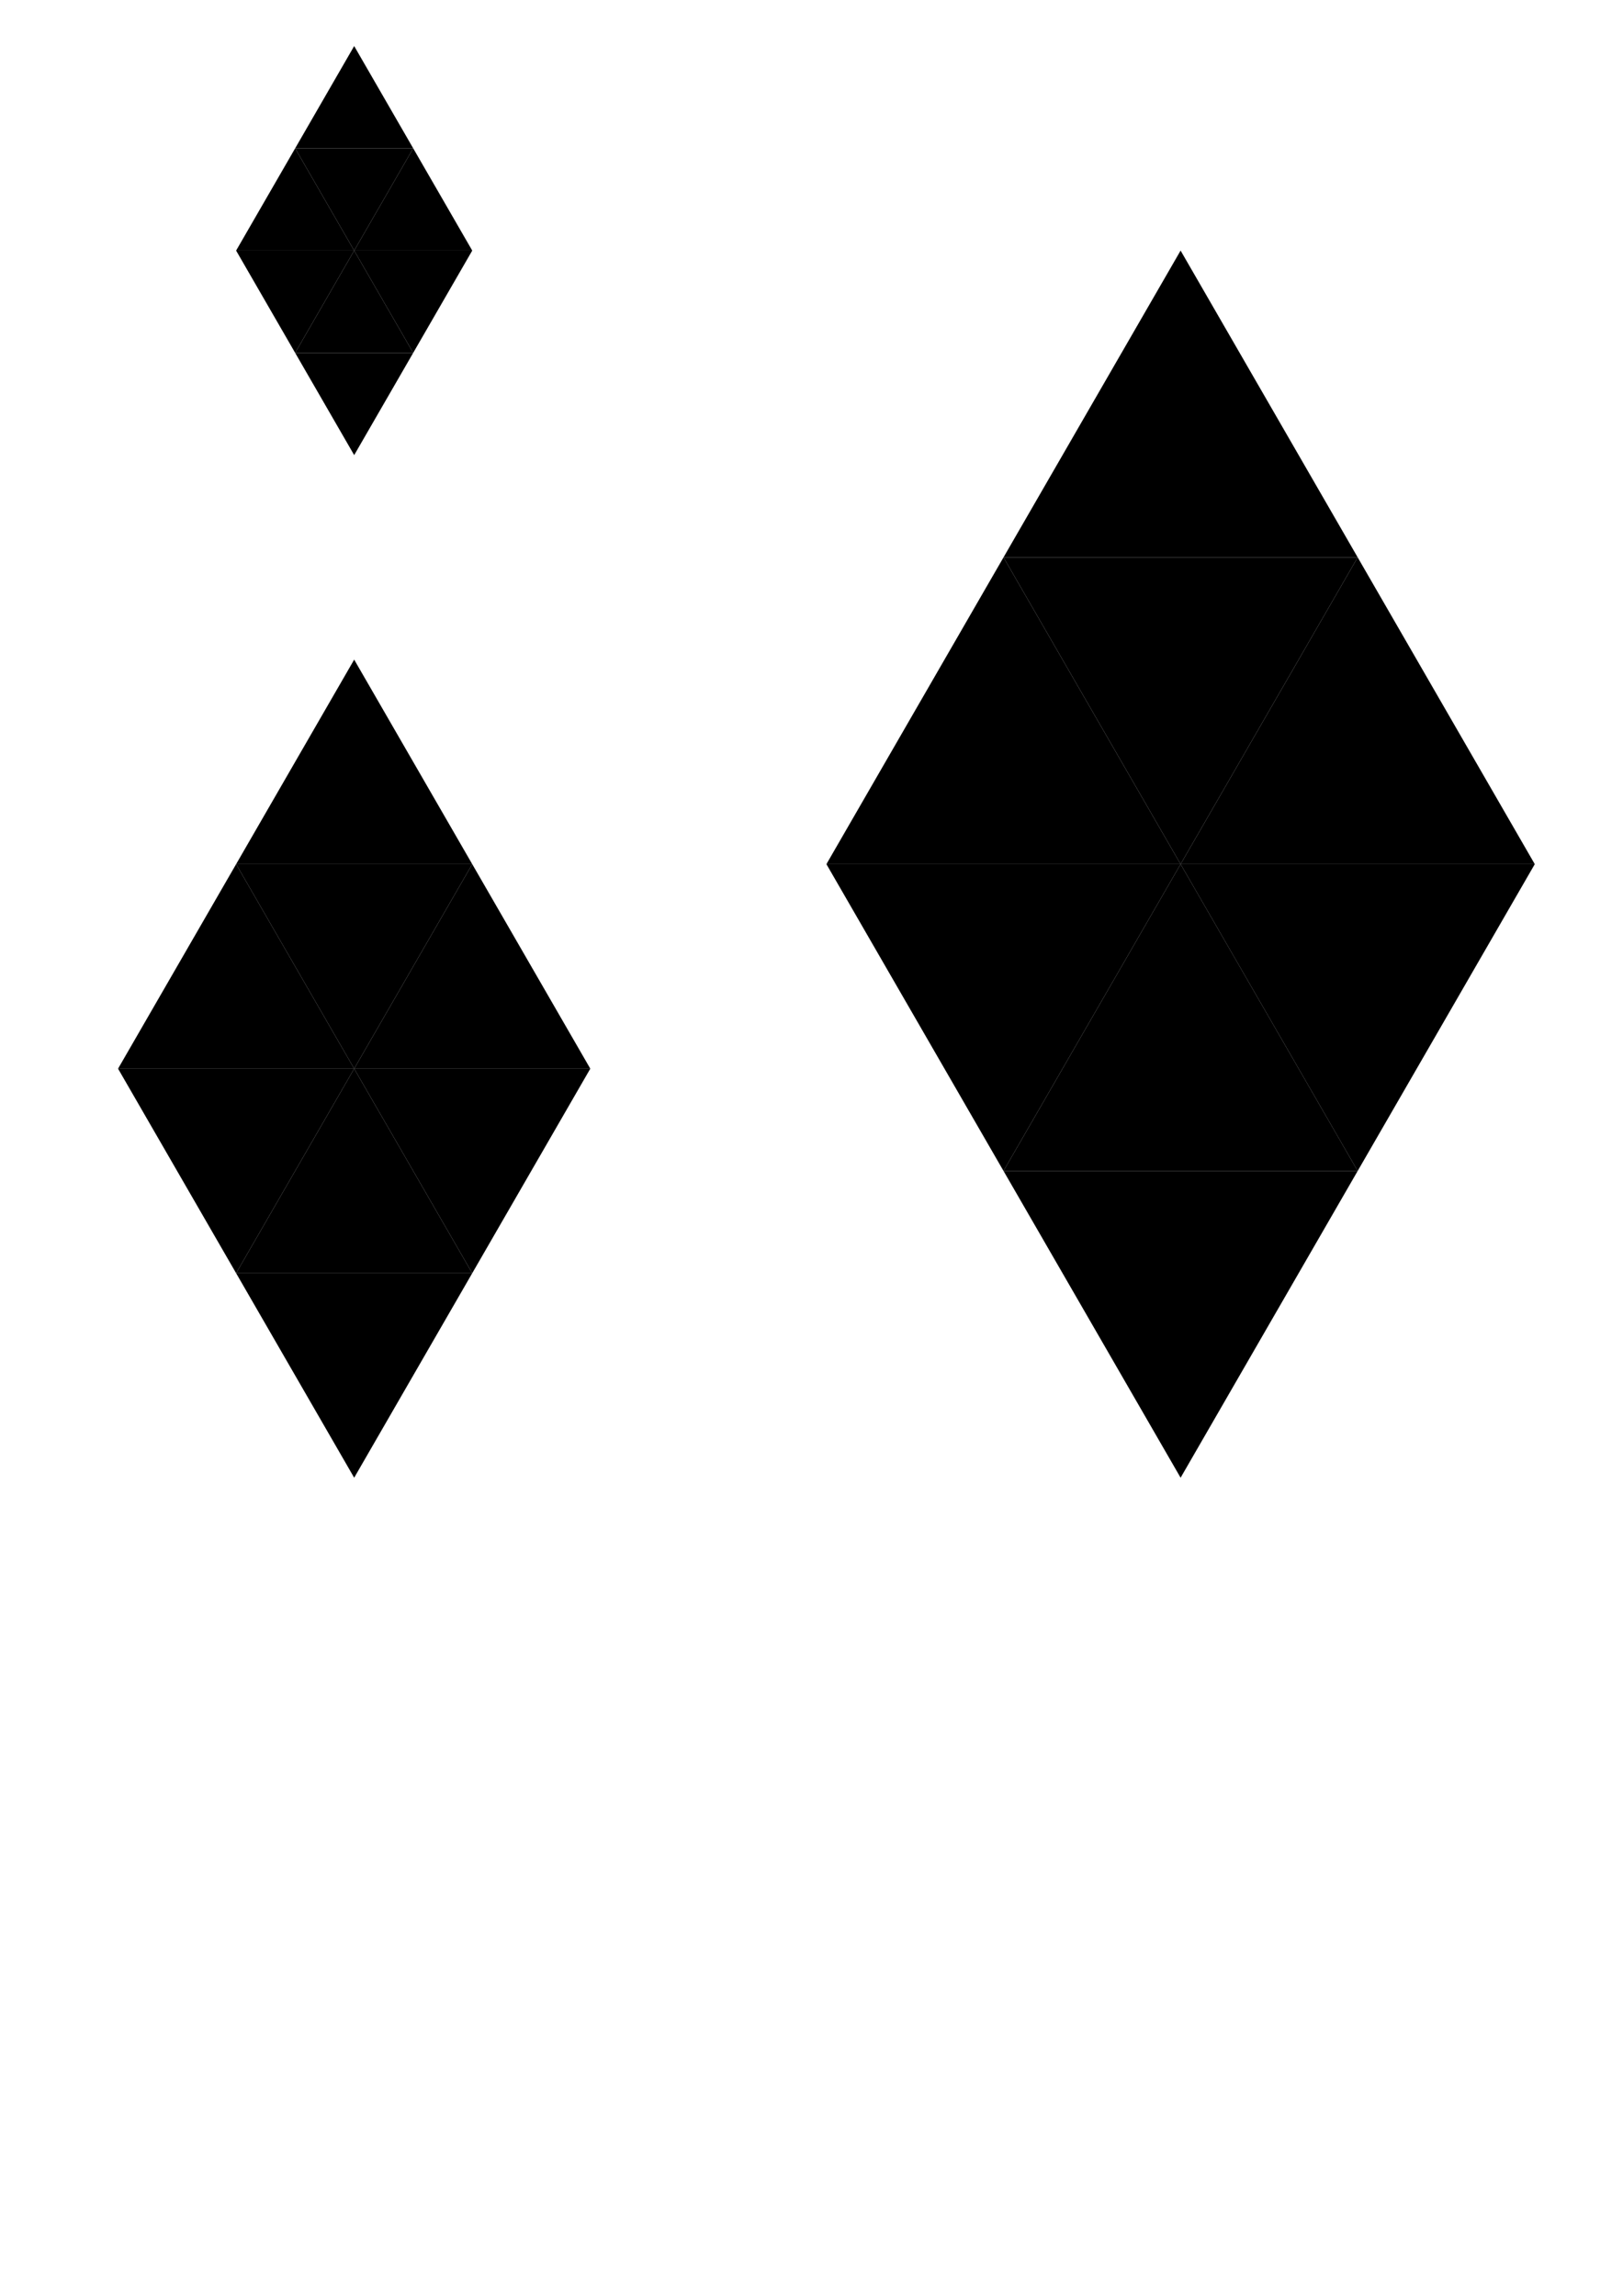
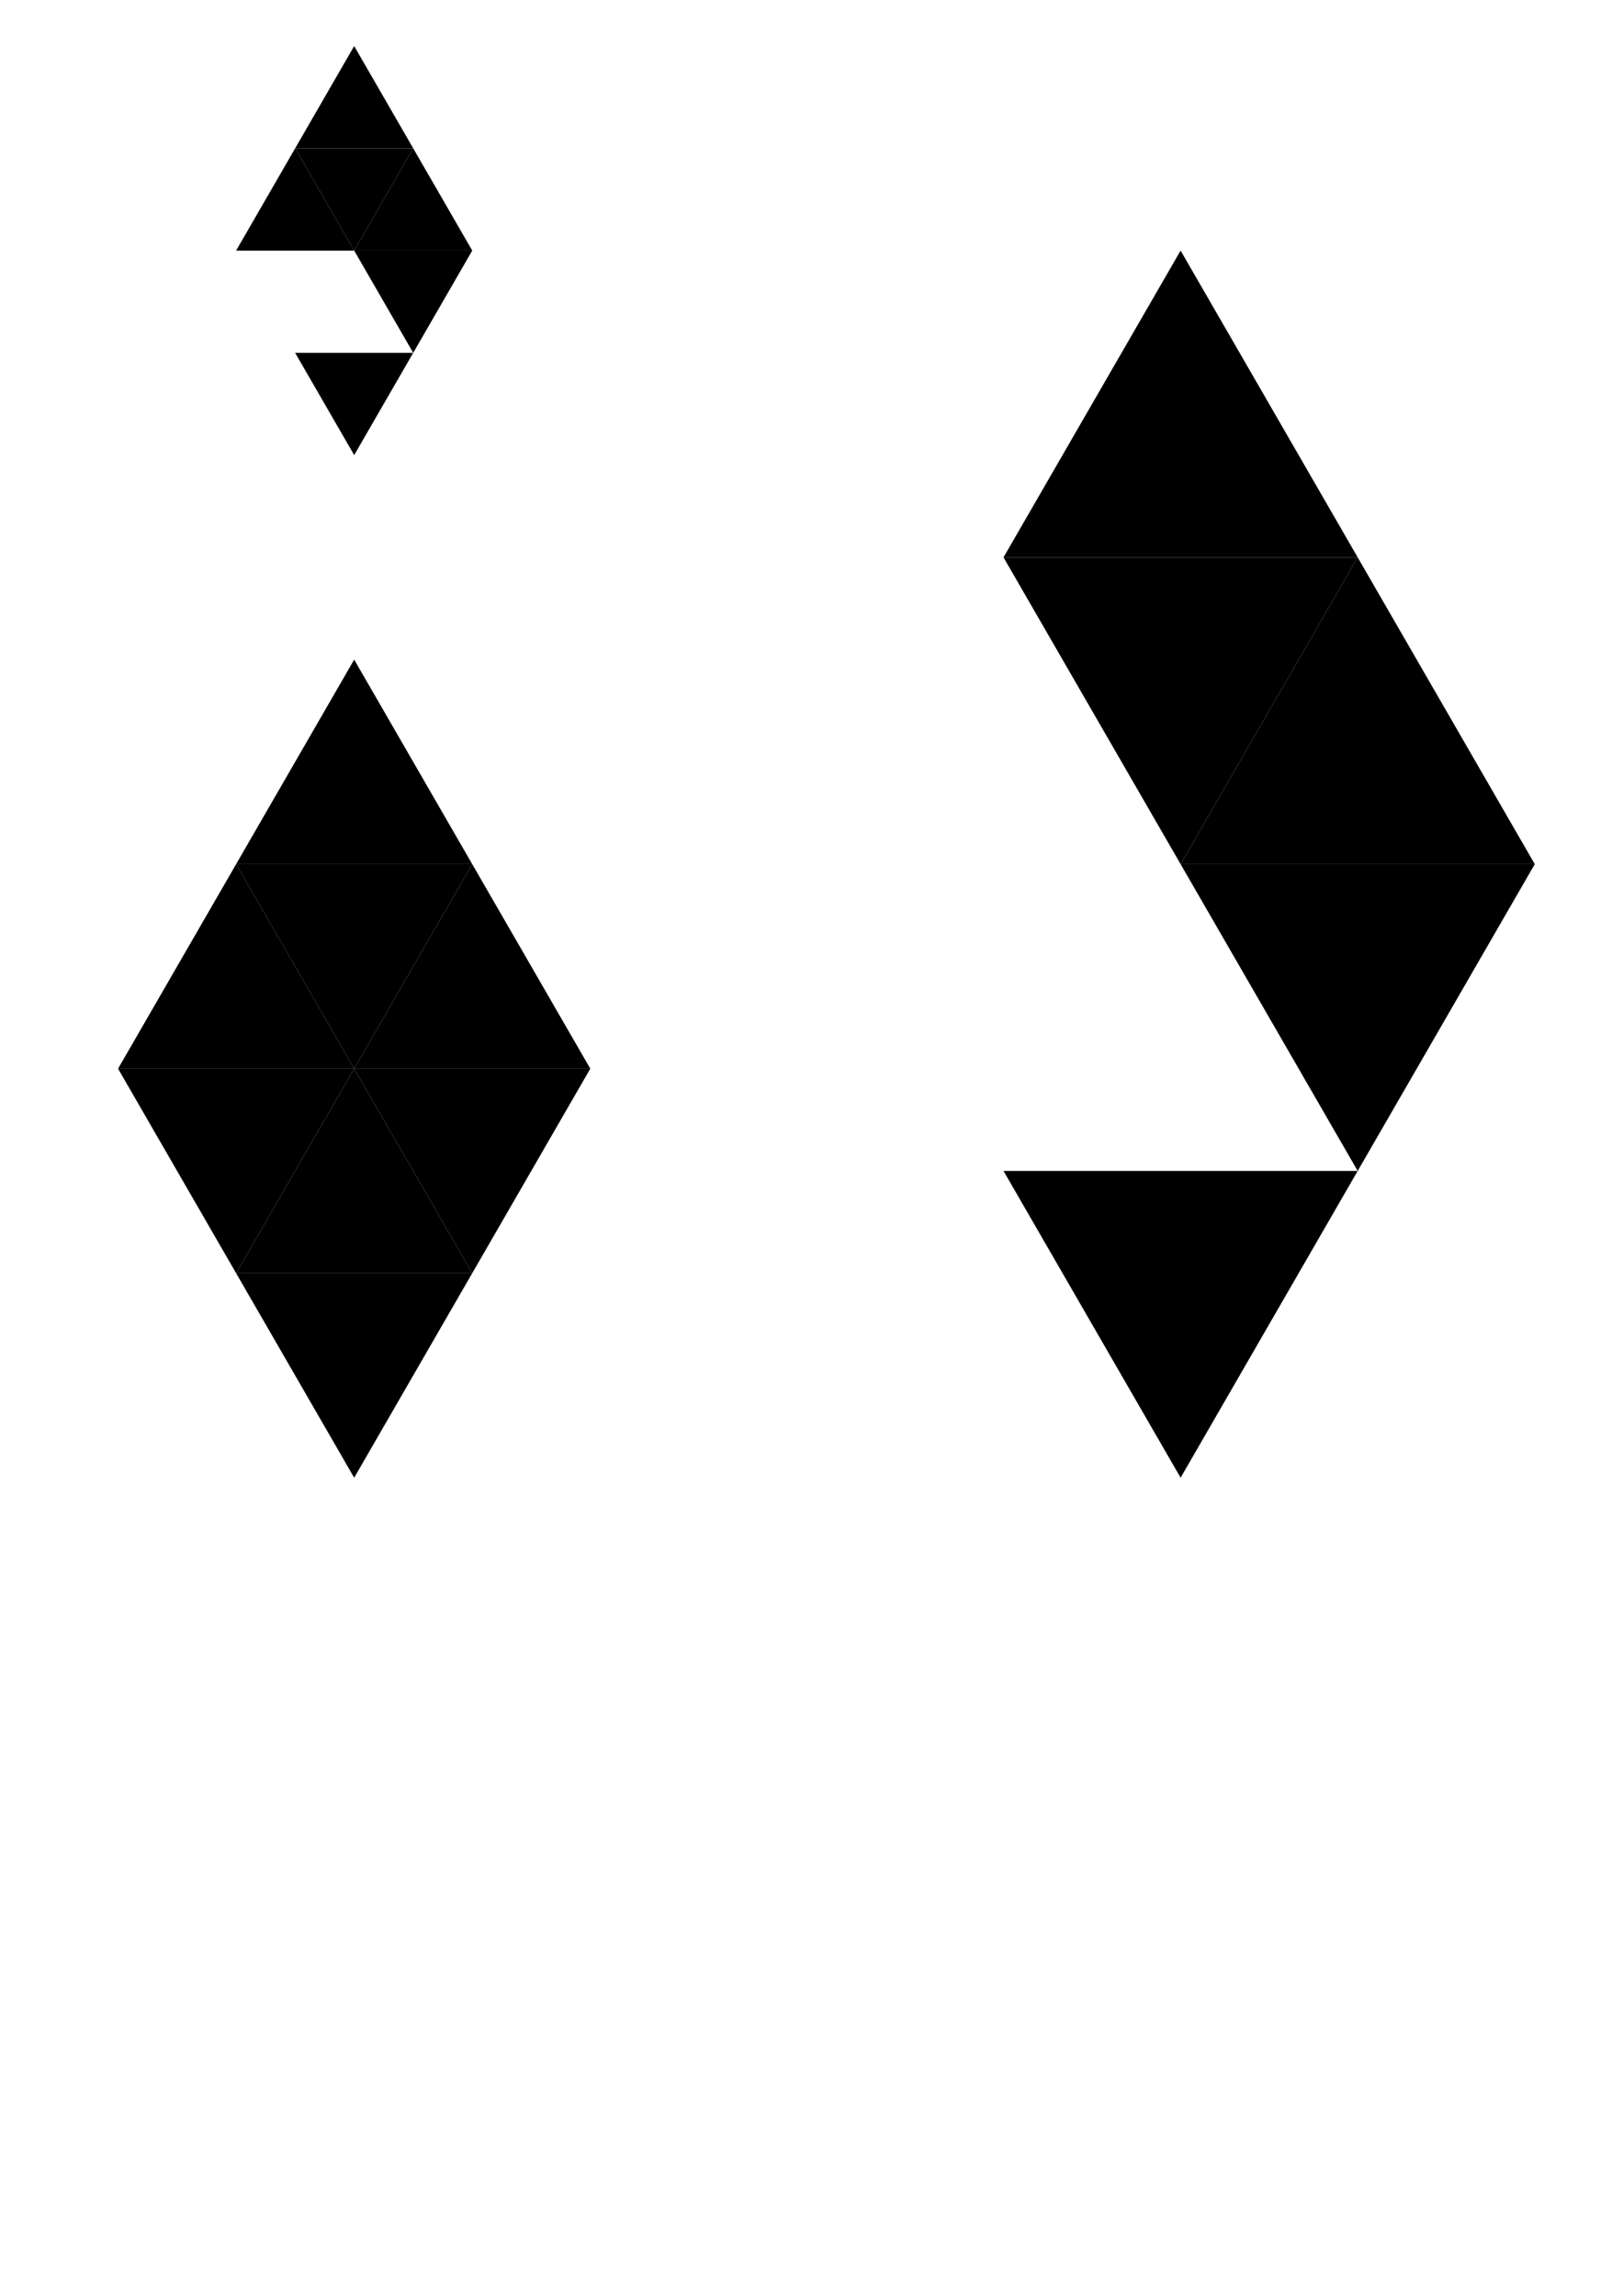
<svg xmlns="http://www.w3.org/2000/svg" xmlns:ns1="http://www.inkscape.org/namespaces/inkscape" xmlns:ns2="http://sodipodi.sourceforge.net/DTD/sodipodi-0.dtd" width="210mm" height="297mm" viewBox="0 0 210 297" version="1.1" id="svg5115" ns1:version="0.92.2 (5c3e80d, 2017-08-06)" ns2:docname="Triangles.svg" ns1:export-filename="C:\Users\saint\Desktop\Triangles.png" ns1:export-xdpi="138.51427" ns1:export-ydpi="138.51427">
  <defs id="defs5109" />
  <ns2:namedview id="base" pagecolor="#ffffff" bordercolor="#666666" borderopacity="1.0" ns1:pageopacity="0.0" ns1:pageshadow="2" ns1:zoom="1.4142136" ns1:cx="504.60739" ns1:cy="698.57436" ns1:document-units="mm" ns1:current-layer="layer1" showgrid="true" showguides="false" objecttolerance="10000" guidetolerance="10000" ns1:snap-tangential="true" ns1:snap-perpendicular="true" ns1:window-width="1920" ns1:window-height="1001" ns1:window-x="-9" ns1:window-y="-9" ns1:window-maximized="1" ns1:snap-grids="true" ns1:snap-smooth-nodes="false" ns1:object-nodes="true" ns1:snap-intersection-paths="false" ns1:object-paths="false" ns1:snap-bbox="true" ns1:bbox-nodes="false" ns1:snap-bbox-edge-midpoints="false" ns1:bbox-paths="false">
    <ns1:grid type="xygrid" id="grid5117" spacingx="264.583" spacingy="26.458" dotted="false" enabled="true" color="#005ec8" opacity="0.392" empspacing="1" empcolor="#005ec8" empopacity="0.392" />
    <ns1:grid type="axonomgrid" id="grid5119" units="px" empspacing="1" spacingy="26.458" originx="0" color="#005ec8" opacity="0.392" empcolor="#005ec8" empopacity="0.392" enabled="true" visible="true" gridanglex="60" gridanglez="60" />
  </ns2:namedview>
  <g ns1:label="Layer 1" ns1:groupmode="layer" id="layer1">
    <path style="fill:#000000;fill-opacity:1;stroke:none;stroke-width:0.265px;stroke-linecap:butt;stroke-linejoin:miter;stroke-opacity:1" d="M 38.189,19.188 45.827,5.958 53.465,19.188 Z" id="path5123-0-3" ns1:connector-curvature="0" />
    <path style="fill:#000000;fill-opacity:1;stroke:none;stroke-width:0.265px;stroke-linecap:butt;stroke-linejoin:miter;stroke-opacity:1" d="M 38.189,19.188 45.827,32.417 53.465,19.188 Z" id="path5123-0-3-8" ns1:connector-curvature="0" />
    <path style="fill:#000000;fill-opacity:1;stroke:none;stroke-width:0.265px;stroke-linecap:butt;stroke-linejoin:miter;stroke-opacity:1" d="M 45.827,32.417 53.465,19.188 61.103,32.417 Z" id="path5123-0-3-6" ns1:connector-curvature="0" />
    <path style="fill:#000000;fill-opacity:1;stroke:none;stroke-width:0.265px;stroke-linecap:butt;stroke-linejoin:miter;stroke-opacity:1" d="M 30.551,32.417 38.189,19.188 45.827,32.417 Z" id="path5123-0-3-6-1" ns1:connector-curvature="0" />
    <path style="fill:#000000;fill-opacity:1;stroke:none;stroke-width:0.265px;stroke-linecap:butt;stroke-linejoin:miter;stroke-opacity:1" d="m 38.189,45.646 7.638,13.229 7.638,-13.229 z" id="path5123-0-3-7" ns1:connector-curvature="0" />
-     <path style="fill:#000000;fill-opacity:1;stroke:none;stroke-width:0.265px;stroke-linecap:butt;stroke-linejoin:miter;stroke-opacity:1" d="m 38.189,45.646 7.638,-13.229 7.638,13.229 z" id="path5123-0-3-8-6" ns1:connector-curvature="0" />
    <path style="fill:#000000;fill-opacity:1;stroke:none;stroke-width:0.265px;stroke-linecap:butt;stroke-linejoin:miter;stroke-opacity:1" d="m 45.827,32.417 7.638,13.229 7.638,-13.229 z" id="path5123-0-3-6-7" ns1:connector-curvature="0" />
-     <path style="fill:#000000;fill-opacity:1;stroke:none;stroke-width:0.265px;stroke-linecap:butt;stroke-linejoin:miter;stroke-opacity:1" d="m 30.551,32.417 7.638,13.229 7.638,-13.229 z" id="path5123-0-3-6-1-5" ns1:connector-curvature="0" />
    <path style="fill:#000000;fill-opacity:1;stroke:none;stroke-width:0.529px;stroke-linecap:butt;stroke-linejoin:miter;stroke-opacity:1" d="M 30.551,111.792 45.827,85.333 61.103,111.792 Z" id="path5123-0-3-3" ns1:connector-curvature="0" />
    <path style="fill:#000000;fill-opacity:1;stroke:none;stroke-width:0.529px;stroke-linecap:butt;stroke-linejoin:miter;stroke-opacity:1" d="m 30.551,111.792 15.276,26.458 15.276,-26.458 z" id="path5123-0-3-8-2" ns1:connector-curvature="0" />
    <path style="fill:#000000;fill-opacity:1;stroke:none;stroke-width:0.529px;stroke-linecap:butt;stroke-linejoin:miter;stroke-opacity:1" d="m 45.827,138.25 15.276,-26.458 15.276,26.458 z" id="path5123-0-3-6-6" ns1:connector-curvature="0" />
    <path style="fill:#000000;fill-opacity:1;stroke:none;stroke-width:0.529px;stroke-linecap:butt;stroke-linejoin:miter;stroke-opacity:1" d="m 15.276,138.25 15.276,-26.458 15.276,26.458 z" id="path5123-0-3-6-1-2" ns1:connector-curvature="0" />
    <path style="fill:#000000;fill-opacity:1;stroke:none;stroke-width:0.529px;stroke-linecap:butt;stroke-linejoin:miter;stroke-opacity:1" d="m 30.551,164.708 15.276,26.458 15.276,-26.458 z" id="path5123-0-3-7-4" ns1:connector-curvature="0" />
    <path style="fill:#000000;fill-opacity:1;stroke:none;stroke-width:0.529px;stroke-linecap:butt;stroke-linejoin:miter;stroke-opacity:1" d="M 30.551,164.708 45.827,138.25 61.103,164.708 Z" id="path5123-0-3-8-6-6" ns1:connector-curvature="0" />
    <path style="fill:#000000;fill-opacity:1;stroke:none;stroke-width:0.529px;stroke-linecap:butt;stroke-linejoin:miter;stroke-opacity:1" d="M 45.827,138.25 61.103,164.708 76.379,138.25 Z" id="path5123-0-3-6-7-1" ns1:connector-curvature="0" />
    <path style="fill:#000000;fill-opacity:1;stroke:none;stroke-width:0.529px;stroke-linecap:butt;stroke-linejoin:miter;stroke-opacity:1" d="M 15.276,138.25 30.551,164.708 45.827,138.25 Z" id="path5123-0-3-6-1-5-0" ns1:connector-curvature="0" />
    <path style="fill:#000000;fill-opacity:1;stroke:none;stroke-width:0.794px;stroke-linecap:butt;stroke-linejoin:miter;stroke-opacity:1" d="m 129.844,72.104 22.914,-39.688 22.914,39.688 z" id="path5123-0-3-5" ns1:connector-curvature="0" />
    <path style="fill:#000000;fill-opacity:1;stroke:none;stroke-width:0.794px;stroke-linecap:butt;stroke-linejoin:miter;stroke-opacity:1" d="M 129.844,72.104 152.757,111.792 175.671,72.104 Z" id="path5123-0-3-8-23" ns1:connector-curvature="0" />
    <path style="fill:#000000;fill-opacity:1;stroke:none;stroke-width:0.794px;stroke-linecap:butt;stroke-linejoin:miter;stroke-opacity:1" d="M 152.757,111.792 175.671,72.104 198.584,111.792 Z" id="path5123-0-3-6-71" ns1:connector-curvature="0" />
-     <path style="fill:#000000;fill-opacity:1;stroke:none;stroke-width:0.794px;stroke-linecap:butt;stroke-linejoin:miter;stroke-opacity:1" d="M 106.93,111.792 129.844,72.104 152.757,111.792 Z" id="path5123-0-3-6-1-25" ns1:connector-curvature="0" />
    <path style="fill:#000000;fill-opacity:1;stroke:none;stroke-width:0.794px;stroke-linecap:butt;stroke-linejoin:miter;stroke-opacity:1" d="m 129.844,151.479 22.914,39.688 22.914,-39.688 z" id="path5123-0-3-7-0" ns1:connector-curvature="0" />
-     <path style="fill:#000000;fill-opacity:1;stroke:none;stroke-width:0.794px;stroke-linecap:butt;stroke-linejoin:miter;stroke-opacity:1" d="m 129.844,151.479 22.914,-39.688 22.914,39.688 z" id="path5123-0-3-8-6-9" ns1:connector-curvature="0" />
    <path style="fill:#000000;fill-opacity:1;stroke:none;stroke-width:0.794px;stroke-linecap:butt;stroke-linejoin:miter;stroke-opacity:1" d="m 152.757,111.792 22.914,39.688 22.914,-39.688 z" id="path5123-0-3-6-7-2" ns1:connector-curvature="0" />
-     <path style="fill:#000000;fill-opacity:1;stroke:none;stroke-width:0.794px;stroke-linecap:butt;stroke-linejoin:miter;stroke-opacity:1" d="m 106.93,111.792 22.914,39.688 22.914,-39.688 z" id="path5123-0-3-6-1-5-7" ns1:connector-curvature="0" />
  </g>
</svg>